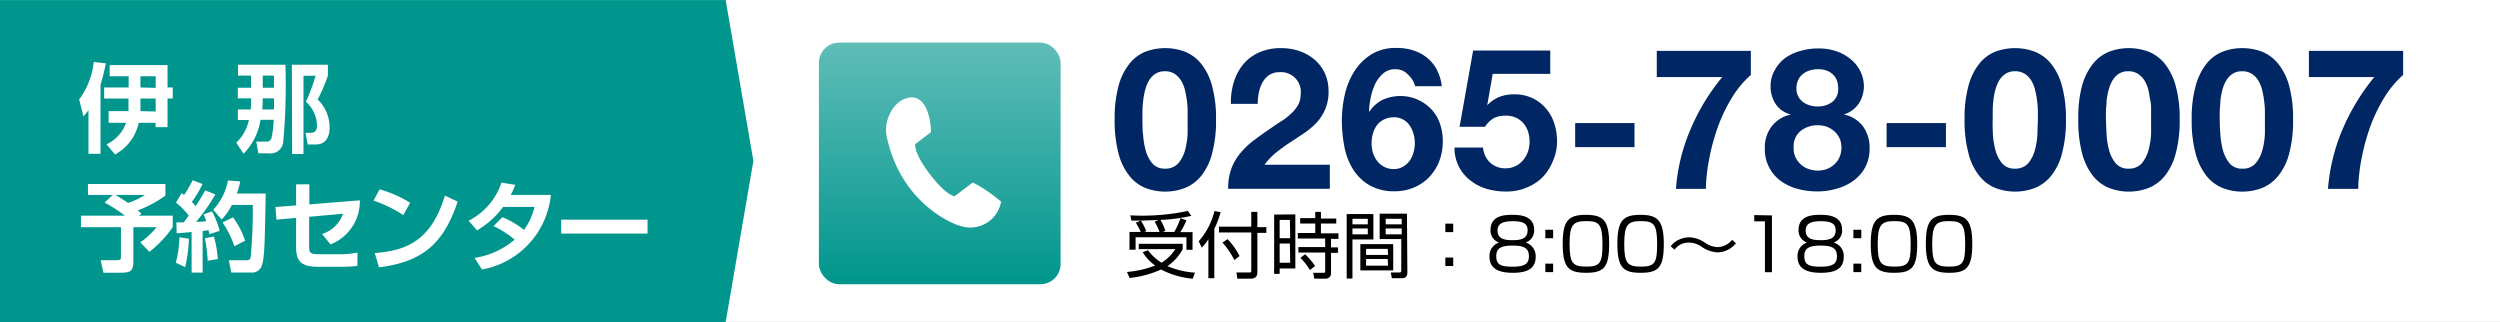
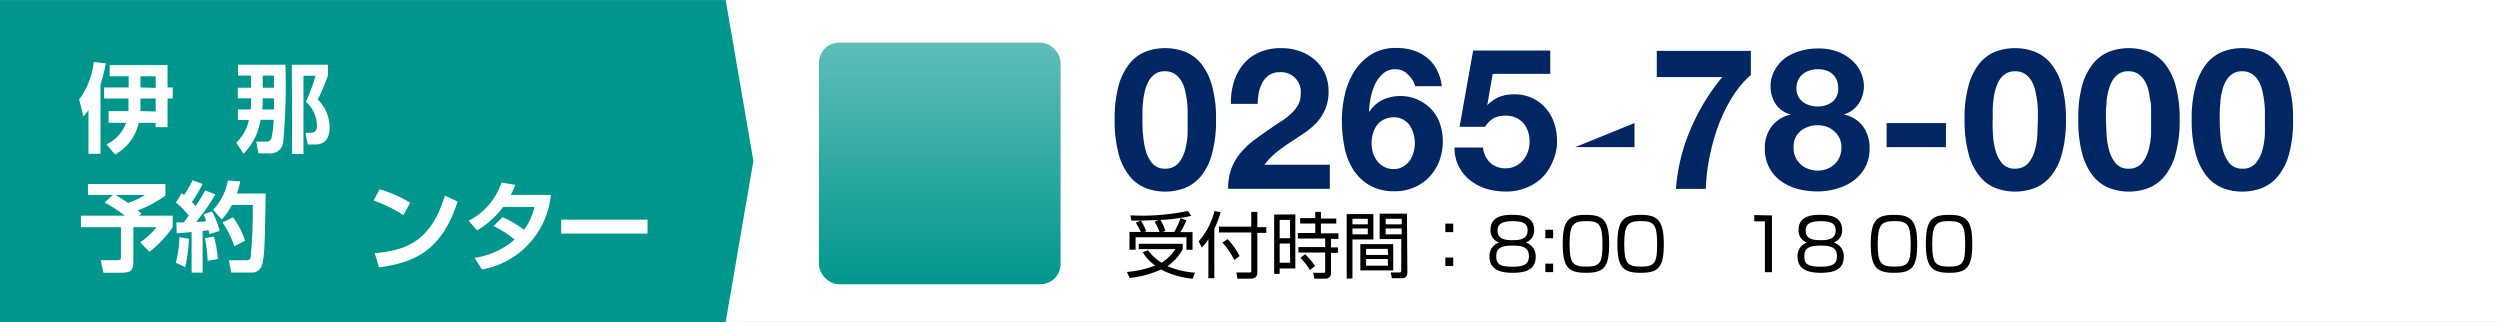
<svg xmlns="http://www.w3.org/2000/svg" viewBox="0 0 295 38">
  <rect x="0" y="0" width="295" height="38" fill="#333333" stroke="none" />
  <defs>
    <style>.a{fill:#fff;}.b{fill:#00968d;}.c{fill:#002663;}.d{fill:url(#a);}</style>
    <linearGradient id="a" x1="110.88" y1="5.03" x2="110.88" y2="33.54" gradientUnits="userSpaceOnUse">
      <stop offset="0" stop-color="#60bdb8" />
      <stop offset="1" stop-color="#00968d" />
    </linearGradient>
  </defs>
  <rect class="a" width="295" height="37.99" />
  <polygon class="b" points="88.9 18.98 85.63 38 0 38 0 0.01 85.63 0.01 88.9 18.98" />
  <path class="c" d="M132,10.09a7.11,7.11,0,0,1,1.3-2.6,4.63,4.63,0,0,1,1.89-1.4,6.68,6.68,0,0,1,4.61,0,4.76,4.76,0,0,1,1.91,1.4,7,7,0,0,1,1.3,2.6,14.23,14.23,0,0,1,.48,4,14.72,14.72,0,0,1-.48,4.08,6.91,6.91,0,0,1-1.3,2.62,4.76,4.76,0,0,1-1.91,1.4,6.54,6.54,0,0,1-4.61,0,4.63,4.63,0,0,1-1.89-1.4,7.06,7.06,0,0,1-1.3-2.62,15.15,15.15,0,0,1-.47-4.08A14.65,14.65,0,0,1,132,10.09Zm2.88,5.68a9.18,9.18,0,0,0,.29,1.9,4,4,0,0,0,.78,1.58,1.89,1.89,0,0,0,1.54.65,2,2,0,0,0,1.57-.65,4.06,4.06,0,0,0,.79-1.58,9.18,9.18,0,0,0,.29-1.9c0-.66,0-1.23,0-1.69,0-.28,0-.62,0-1a8.69,8.69,0,0,0-.09-1.23,10.41,10.41,0,0,0-.23-1.24,3.66,3.66,0,0,0-.46-1.11,2.5,2.5,0,0,0-.76-.79,2.06,2.06,0,0,0-1.14-.3,2,2,0,0,0-1.13.3,2.47,2.47,0,0,0-.75.79,4.61,4.61,0,0,0-.45,1.11,7.52,7.52,0,0,0-.23,1.24q-.08.63-.09,1.23c0,.39,0,.73,0,1C134.8,14.54,134.82,15.11,134.85,15.77Z" />
  <path class="c" d="M145.6,9.67a6.06,6.06,0,0,1,1.12-2.1,5.12,5.12,0,0,1,1.87-1.39,6.28,6.28,0,0,1,2.6-.5,6.6,6.6,0,0,1,2.13.34,5.57,5.57,0,0,1,1.78,1,4.73,4.73,0,0,1,1.22,1.6,5,5,0,0,1,.45,2.14,5.21,5.21,0,0,1-.39,2.12,5.61,5.61,0,0,1-1,1.57,9.05,9.05,0,0,1-1.48,1.25c-.55.37-1.1.74-1.66,1.1s-1.1.76-1.63,1.18a7.76,7.76,0,0,0-1.4,1.46h7.71v2.84h-12a6.78,6.78,0,0,1,.41-2.46A6.44,6.44,0,0,1,146.42,18a9.21,9.21,0,0,1,1.64-1.52c.63-.47,1.29-.94,2-1.42.35-.25.73-.5,1.14-.76a7.15,7.15,0,0,0,1.1-.85,4.36,4.36,0,0,0,.84-1,2.56,2.56,0,0,0,.34-1.33A2.32,2.32,0,0,0,151,8.52a2.19,2.19,0,0,0-1.23.33,2.54,2.54,0,0,0-.8.89,4,4,0,0,0-.43,1.21,6.54,6.54,0,0,0-.13,1.31h-3.16A7.78,7.78,0,0,1,145.6,9.67Z" />
  <path class="c" d="M166.11,8.77a1.94,1.94,0,0,0-1.45-.6,2.12,2.12,0,0,0-1.47.52,3.93,3.93,0,0,0-.95,1.28,7,7,0,0,0-.51,1.62,10.6,10.6,0,0,0-.19,1.53l.05.05a4,4,0,0,1,1.58-1.4,5.11,5.11,0,0,1,4.15,0A5.24,5.24,0,0,1,169,13a4.75,4.75,0,0,1,.95,1.7,6.42,6.42,0,0,1,.3,1.93,6.61,6.61,0,0,1-.4,2.34,5.73,5.73,0,0,1-1.17,1.89,5.34,5.34,0,0,1-1.8,1.25,5.7,5.7,0,0,1-2.33.46,5.79,5.79,0,0,1-3-.74,5.63,5.63,0,0,1-1.93-1.92,7.73,7.73,0,0,1-1-2.69,16.36,16.36,0,0,1-.28-3.06,13.59,13.59,0,0,1,.35-3,8.64,8.64,0,0,1,1.12-2.74,6.45,6.45,0,0,1,2-2,5.45,5.45,0,0,1,3-.76,6.24,6.24,0,0,1,2,.3,5,5,0,0,1,1.6.87,4.38,4.38,0,0,1,1.14,1.41,5.45,5.45,0,0,1,.58,1.93h-3.14A2.87,2.87,0,0,0,166.11,8.77Zm-2.78,5.32a2.25,2.25,0,0,0-.83.66,2.86,2.86,0,0,0-.49,1,4,4,0,0,0-.16,1.15A3.89,3.89,0,0,0,162,18a3.21,3.21,0,0,0,.51,1,2.52,2.52,0,0,0,.83.69,2.4,2.4,0,0,0,1.12.26,2.16,2.16,0,0,0,1.06-.26,2.62,2.62,0,0,0,.78-.67,2.89,2.89,0,0,0,.48-1,3.7,3.7,0,0,0,.17-1.09,4.22,4.22,0,0,0-.15-1.13,3.4,3.4,0,0,0-.46-1,2.29,2.29,0,0,0-.78-.7,2.18,2.18,0,0,0-1.1-.26A2.6,2.6,0,0,0,163.33,14.09Z" />
  <path class="c" d="M176.14,8.72l-.65,3.71,0,0a4,4,0,0,1,1.45-1,4.74,4.74,0,0,1,1.74-.3,4.85,4.85,0,0,1,2.14.45,4.64,4.64,0,0,1,1.57,1.18,5.13,5.13,0,0,1,1,1.76,6.63,6.63,0,0,1,.34,2.15,5.55,5.55,0,0,1-.49,2.34A6,6,0,0,1,181.94,21,5.82,5.82,0,0,1,180,22.19a6,6,0,0,1-2.32.41,8.09,8.09,0,0,1-2.27-.32,5.77,5.77,0,0,1-1.92-1,4.8,4.8,0,0,1-1.86-3.87H175a2.7,2.7,0,0,0,.84,1.78,2.57,2.57,0,0,0,1.84.67,2.52,2.52,0,0,0,1.17-.27,2.8,2.8,0,0,0,.89-.7,3.36,3.36,0,0,0,.56-1,3.6,3.6,0,0,0,.19-1.18,3.83,3.83,0,0,0-.18-1.18,2.88,2.88,0,0,0-.56-1,2.5,2.5,0,0,0-.89-.65,2.73,2.73,0,0,0-1.18-.23,3,3,0,0,0-1.45.31,3.32,3.32,0,0,0-1,1h-3l1.6-9h9.1V8.72Z" />
-   <path class="c" d="M192.87,14.52v2.84h-7V14.52Z" />
+   <path class="c" d="M192.87,14.52v2.84h-7Z" />
  <path class="c" d="M204.33,11.59a18.75,18.75,0,0,0-1.65,3.47,24.41,24.41,0,0,0-1,3.72,20.91,20.91,0,0,0-.39,3.51h-3.53a21.89,21.89,0,0,1,1.71-7,24.7,24.7,0,0,1,3.76-6.2h-7.73V6H206.6V8.84A11.74,11.74,0,0,0,204.33,11.59Z" />
  <path class="c" d="M209.47,8.19a4.45,4.45,0,0,1,1.26-1.4A5.59,5.59,0,0,1,212.49,6a7,7,0,0,1,2-.28,6.3,6.3,0,0,1,2.56.46,5.37,5.37,0,0,1,1.69,1.13,4.27,4.27,0,0,1,.92,1.42,4.12,4.12,0,0,1,.28,1.36,3.76,3.76,0,0,1-.6,2.12,3.26,3.26,0,0,1-1.78,1.3v0a3.74,3.74,0,0,1,2.26,1.38,4.23,4.23,0,0,1,.79,2.6,4.63,4.63,0,0,1-.52,2.26,4.8,4.8,0,0,1-1.39,1.58,6.09,6.09,0,0,1-2,.94,8.09,8.09,0,0,1-2.24.32,9.15,9.15,0,0,1-2.29-.29,6,6,0,0,1-2-.92,4.59,4.59,0,0,1-1.92-3.87,4.1,4.1,0,0,1,.81-2.6,3.84,3.84,0,0,1,2.27-1.4v0a3,3,0,0,1-1.8-1.23,3.76,3.76,0,0,1-.6-2.12A3.72,3.72,0,0,1,209.47,8.19Zm2.37,10.31a2.75,2.75,0,0,0,.62.87,2.58,2.58,0,0,0,.92.56,3.21,3.21,0,0,0,1.11.2,3,3,0,0,0,1.11-.2,2.7,2.7,0,0,0,.88-.56,2.42,2.42,0,0,0,.6-.87,2.9,2.9,0,0,0,.21-1.12,2.64,2.64,0,0,0-.22-1.06,2.59,2.59,0,0,0-.61-.82,2.94,2.94,0,0,0-.88-.54,3.24,3.24,0,0,0-1.09-.18,3.18,3.18,0,0,0-2,.66,2.3,2.3,0,0,0-.84,1.92A2.64,2.64,0,0,0,211.84,18.5Zm.88-6.48a2.91,2.91,0,0,0,1.75.54,2.79,2.79,0,0,0,1.75-.54,1.93,1.93,0,0,0,.69-1.6,3.21,3.21,0,0,0-.09-.71,1.92,1.92,0,0,0-.36-.73,2.08,2.08,0,0,0-.74-.58,2.82,2.82,0,0,0-1.25-.23,2.94,2.94,0,0,0-.94.15,2.52,2.52,0,0,0-.81.43,1.88,1.88,0,0,0-.54.7,2.27,2.27,0,0,0-.2,1A1.88,1.88,0,0,0,212.72,12Z" />
  <path class="c" d="M229.62,14.52v2.84h-7V14.52Z" />
  <path class="c" d="M232.29,10.09a7,7,0,0,1,1.29-2.6,4.63,4.63,0,0,1,1.89-1.4,6.68,6.68,0,0,1,4.61,0A4.76,4.76,0,0,1,242,7.49a7,7,0,0,1,1.3,2.6,14.23,14.23,0,0,1,.48,4,14.72,14.72,0,0,1-.48,4.08,6.91,6.91,0,0,1-1.3,2.62,4.76,4.76,0,0,1-1.91,1.4,6.54,6.54,0,0,1-4.61,0,4.63,4.63,0,0,1-1.89-1.4,6.9,6.9,0,0,1-1.29-2.62,14.72,14.72,0,0,1-.48-4.08A14.23,14.23,0,0,1,232.29,10.09Zm2.87,5.68a9.18,9.18,0,0,0,.29,1.9,4,4,0,0,0,.78,1.58,1.89,1.89,0,0,0,1.54.65,2,2,0,0,0,1.57-.65,4.06,4.06,0,0,0,.79-1.58,9.18,9.18,0,0,0,.29-1.9c0-.66.05-1.23.05-1.69,0-.28,0-.62,0-1a10.54,10.54,0,0,0-.1-1.23,10.41,10.41,0,0,0-.23-1.24,3.92,3.92,0,0,0-.45-1.11,2.64,2.64,0,0,0-.77-.79,2.06,2.06,0,0,0-1.14-.3,2,2,0,0,0-1.13.3,2.58,2.58,0,0,0-.75.79,4.61,4.61,0,0,0-.45,1.11,7.52,7.52,0,0,0-.23,1.24,10.43,10.43,0,0,0-.08,1.23c0,.39,0,.73,0,1C235.11,14.54,235.13,15.11,235.16,15.77Z" />
  <path class="c" d="M245.69,10.09A7.27,7.27,0,0,1,247,7.49a4.73,4.73,0,0,1,1.9-1.4,6.68,6.68,0,0,1,4.61,0,4.76,4.76,0,0,1,1.91,1.4,7.11,7.11,0,0,1,1.3,2.6,14.23,14.23,0,0,1,.48,4,14.72,14.72,0,0,1-.48,4.08,7.06,7.06,0,0,1-1.3,2.62,4.76,4.76,0,0,1-1.91,1.4,6.53,6.53,0,0,1-4.61,0,4.73,4.73,0,0,1-1.9-1.4,7.21,7.21,0,0,1-1.29-2.62,14.76,14.76,0,0,1-.47-4.08A14.26,14.26,0,0,1,245.69,10.09Zm2.88,5.68a9.18,9.18,0,0,0,.29,1.9,4,4,0,0,0,.78,1.58,1.87,1.87,0,0,0,1.53.65,2,2,0,0,0,1.58-.65,4.2,4.2,0,0,0,.79-1.58,9.18,9.18,0,0,0,.29-1.9c0-.66,0-1.23,0-1.69,0-.28,0-.62,0-1s0-.81-.09-1.23-.13-.83-.23-1.24a4.25,4.25,0,0,0-.46-1.11,2.53,2.53,0,0,0-.77-.79,2.06,2.06,0,0,0-1.14-.3,2,2,0,0,0-1.13.3,2.44,2.44,0,0,0-.74.79,4.61,4.61,0,0,0-.45,1.11,8.76,8.76,0,0,0-.24,1.24c0,.42-.07.83-.08,1.23s0,.73,0,1C248.52,14.54,248.54,15.11,248.57,15.77Z" />
  <path class="c" d="M259.1,10.09a7.27,7.27,0,0,1,1.29-2.6,4.66,4.66,0,0,1,1.9-1.4,6.46,6.46,0,0,1,2.29-.41,6.62,6.62,0,0,1,2.32.41,4.73,4.73,0,0,1,1.9,1.4,7,7,0,0,1,1.31,2.6,14.26,14.26,0,0,1,.47,4,14.76,14.76,0,0,1-.47,4.08,6.92,6.92,0,0,1-1.31,2.62,4.73,4.73,0,0,1-1.9,1.4,6.41,6.41,0,0,1-2.32.42,6.25,6.25,0,0,1-2.29-.42,4.66,4.66,0,0,1-1.9-1.4,7.21,7.21,0,0,1-1.29-2.62,14.72,14.72,0,0,1-.48-4.08A14.23,14.23,0,0,1,259.1,10.09ZM262,15.77a9.18,9.18,0,0,0,.29,1.9,4.33,4.33,0,0,0,.78,1.58,1.89,1.89,0,0,0,1.54.65,1.94,1.94,0,0,0,1.57-.65,3.92,3.92,0,0,0,.79-1.58,8.55,8.55,0,0,0,.29-1.9c0-.66,0-1.23,0-1.69,0-.28,0-.62,0-1a10.54,10.54,0,0,0-.1-1.23,10.41,10.41,0,0,0-.23-1.24,3.92,3.92,0,0,0-.45-1.11,2.53,2.53,0,0,0-.77-.79,2.06,2.06,0,0,0-1.14-.3,2,2,0,0,0-1.13.3,2.44,2.44,0,0,0-.74.79,4.25,4.25,0,0,0-.46,1.11,8.73,8.73,0,0,0-.23,1.24c0,.42-.07.83-.08,1.23s0,.73,0,1C261.93,14.54,261.94,15.11,262,15.77Z" />
-   <path class="c" d="M281.3,11.59a18.75,18.75,0,0,0-1.65,3.47,25.66,25.66,0,0,0-1,3.72,20.84,20.84,0,0,0-.38,3.51H274.7a22.43,22.43,0,0,1,1.71-7,25.3,25.3,0,0,1,3.76-6.2h-7.72V6h11.12V8.84A11.74,11.74,0,0,0,281.3,11.59Z" />
  <rect class="d" x="96.63" y="5.03" width="28.52" height="28.51" rx="2.38" />
-   <path class="a" d="M104.61,16c1.64,8,7.87,10.49,8.85,10.7a3.69,3.69,0,0,0,4.67-2.9,17,17,0,0,0-3.34-2.27l-2.16,1.63s-1-.1-2.93-2.64S108,17,108,17l1.85-1.4c0-1.69-.63-4.42-2.58-4.08S104.28,14.33,104.61,16Z" />
  <path d="M140.74,32.89A10.09,10.09,0,0,1,137,31.8a11.87,11.87,0,0,1-3.71,1l-.31-.71a11.67,11.67,0,0,0,3.33-.76,5.19,5.19,0,0,1-1.47-1.57l.62-.23A5.89,5.89,0,0,0,137.06,31a5.16,5.16,0,0,0,1.63-1.6h-4.32v-.63h5.19v.63a5.54,5.54,0,0,1-1.8,2,9.5,9.5,0,0,0,3.25.77Zm-2.18-5.52a9.09,9.09,0,0,0,.74-1.62L140,26a10,10,0,0,1-.72,1.39h1.44v2.09H140V28H134v1.47h-.72V27.37h1.33a9.31,9.31,0,0,0-.59-1.1l.61-.24h-1.12l-.13-.62a26.06,26.06,0,0,0,6.79-.52l.4.58a19.93,19.93,0,0,1-3.63.48,7.64,7.64,0,0,1,.58,1.29l-.33.13Zm-1.73,0a9.7,9.7,0,0,0-.58-1.22l.45-.18c-.57,0-1.48.05-2.07.06a7.58,7.58,0,0,1,.63,1.24l-.25.1Z" />
  <path d="M143.29,32.83h-.7V28.22a5.17,5.17,0,0,1-.79,1l-.35-.75a8.52,8.52,0,0,0,1.86-3.57l.72.14a10,10,0,0,1-.74,1.95ZM148.37,25v1.8h1.06v.68h-1.06v4.62c0,.38-.09.78-.82.78H146l-.1-.73,1.53,0c.15,0,.22,0,.22-.24V27.43h-3.81v-.68h3.81V25Zm-2.72,5.69a9.25,9.25,0,0,0-1.4-2.07l.6-.4a8,8,0,0,1,1.42,2Z" />
  <path d="M152.85,25.3v6.38H151v.64h-.65v-7Zm-.64.65H151v2.16h1.24Zm0,2.79H151V31h1.24Zm5.47-2.36h-1.81v1.15h2.07v.66h-.88v1h.82v.65h-.82v2.32a.63.63,0,0,1-.7.72h-1.27l-.14-.69h1.2c.16,0,.22,0,.22-.17V29.8h-3.16v-.65h3.16v-1h-3.23v-.66h2.06V26.38h-1.78v-.64h1.78V25h.67v.79h1.81Zm-3.12,5.48a6.16,6.16,0,0,0-1.12-1.43L154,30a7.91,7.91,0,0,1,1.18,1.4Z" />
  <path d="M162.06,25.26v3h-2.47v4.61h-.68V25.26Zm-.66.56h-1.81v.65h1.81Zm0,1.14h-1.81v.69h1.81Zm3,4.95h-3.88v-3.1h3.88Zm-.65-2.54H161.2v.71h2.59Zm0,1.19H161.2v.79h2.59Zm2.32,1.57c0,.17,0,.7-.59.7h-1.24l-.13-.68h1c.15,0,.24,0,.24-.24v-3.7h-2.55v-3h3.22Zm-.67-6.31h-1.89v.65h1.89Zm0,1.14h-1.89v.69h1.89Z" />
  <path d="M171.48,26.39v1h-.93v-1Zm0,4v1h-.93v-1Z" />
  <path d="M181.21,30.31c0,1.56-1.27,1.88-2.72,1.88s-2.73-.38-2.73-1.89a1.66,1.66,0,0,1,1.12-1.68,1.49,1.49,0,0,1-1-1.49c0-1.7,1.66-1.78,2.58-1.78s2.57.1,2.57,1.78a1.49,1.49,0,0,1-1,1.49A1.66,1.66,0,0,1,181.21,30.31Zm-.8-.09c0-1-.69-1.24-1.92-1.24-1.39,0-1.93.32-1.93,1.26s.45,1.23,1.93,1.23S180.41,31.09,180.41,30.22Zm-3.7-3c0,1.08,1.07,1.12,1.83,1.12,1,0,1.72-.22,1.72-1.15,0-.73-.4-1.09-1.77-1.09S176.71,26.53,176.71,27.19Z" />
  <path d="M183.27,27.11v1h-.92v-1Zm0,4v1h-.92v-1Z" />
  <path d="M187.14,25.35c2.05,0,2.74.65,2.74,3.46s-.68,3.38-2.74,3.38-2.74-.63-2.74-3.42S185.1,25.35,187.14,25.35Zm-1.93,3.44c0,2.28.38,2.67,2,2.67s1.88-.46,1.88-2.65c0-2.38-.4-2.72-1.93-2.72S185.21,26.52,185.21,28.79Z" />
  <path d="M193.59,25.35c2,0,2.74.65,2.74,3.46s-.68,3.38-2.74,3.38-2.74-.63-2.74-3.42S191.55,25.35,193.59,25.35Zm-1.93,3.44c0,2.28.38,2.67,2,2.67s1.88-.46,1.88-2.65c0-2.38-.4-2.72-1.93-2.72S191.66,26.52,191.66,28.79Z" />
-   <path d="M204.84,28.7a2.83,2.83,0,0,1-2.17,1.08,3.63,3.63,0,0,1-1.95-.71,2.57,2.57,0,0,0-1.42-.44,2,2,0,0,0-1.7.83l-.46-.4a2.58,2.58,0,0,1,.74-.66,3.08,3.08,0,0,1,1.45-.4,3.49,3.49,0,0,1,1.85.63,2.83,2.83,0,0,0,1.48.53,2.26,2.26,0,0,0,1.73-.86Z" />
  <path d="M209.09,25.42v6.7h-.83v-6H207v-.74Z" />
  <path d="M217.56,30.31c0,1.56-1.26,1.88-2.72,1.88s-2.73-.38-2.73-1.89a1.66,1.66,0,0,1,1.12-1.68,1.49,1.49,0,0,1-1-1.49c0-1.7,1.65-1.78,2.57-1.78s2.57.1,2.57,1.78a1.49,1.49,0,0,1-1,1.49A1.64,1.64,0,0,1,217.56,30.31Zm-.8-.09c0-1-.68-1.24-1.92-1.24-1.39,0-1.93.32-1.93,1.26s.45,1.23,1.93,1.23S216.76,31.09,216.76,30.22Zm-3.69-3c0,1.08,1.06,1.12,1.82,1.12,1,0,1.72-.22,1.72-1.15,0-.73-.4-1.09-1.77-1.09S213.07,26.53,213.07,27.19Z" />
-   <path d="M219.63,27.11v1h-.93v-1Zm0,4v1h-.93v-1Z" />
  <path d="M223.5,25.35c2,0,2.73.65,2.73,3.46s-.68,3.38-2.73,3.38-2.75-.63-2.75-3.42S221.46,25.35,223.5,25.35Zm-1.93,3.44c0,2.28.37,2.67,2,2.67s1.89-.46,1.89-2.65c0-2.38-.4-2.72-1.93-2.72S221.57,26.52,221.57,28.79Z" />
  <path d="M230,25.35c2.05,0,2.73.65,2.73,3.46S232,32.19,230,32.19s-2.75-.63-2.75-3.42S227.91,25.35,230,25.35ZM228,28.79c0,2.28.37,2.67,2,2.67s1.89-.46,1.89-2.65c0-2.38-.4-2.72-1.93-2.72S228,26.52,228,28.79Z" />
  <path class="a" d="M10.44,13c-.16.23-.28.36-.59.74l-.51-2a9,9,0,0,0,1.72-4.42l1.43.15A23.74,23.74,0,0,1,11.86,10v8.15H10.44Zm5.93,1.49a5.58,5.58,0,0,1-2.8,3.74l-1-1.2a4.44,4.44,0,0,0,2.31-2.54H12.82V13.11h2.34c0-.43,0-.47,0-.88v-.6H12.29V10.32h2.89V9H12.94V7.68h6.83v2.64h.61v1.31h-.61V15H18.36v-.51Zm2-1.33V11.63h-1.8v.64c0,.27,0,.56,0,.84Zm0-2.79V9h-1.8v1.32Z" />
  <path class="a" d="M29.62,10.35V8.92H28.09V7.64h5.59a73.74,73.74,0,0,1-.25,9,1.51,1.51,0,0,1-1.76,1.45H30.49l-.25-1.38h1.1a.62.62,0,0,0,.68-.35,11.33,11.33,0,0,0,.27-2.22H30.74a7.23,7.23,0,0,1-2,4l-.86-1.3a5.19,5.19,0,0,0,1.49-2.68h-1.3V12.92h1.51a12.56,12.56,0,0,0,.05-1.32H28.06V10.35Zm2.71,2.57c0-.41,0-.5,0-1.32H31a12.66,12.66,0,0,1-.05,1.32Zm0-2.57V8.92H31v1.43Zm2.11-2.71h4.25v1.3a21.15,21.15,0,0,1-1.2,2.8,4.56,4.56,0,0,1,1.4,3.31c0,1.06-.4,2-1.66,2h-.93l-.25-1.38h.57c.28,0,.79,0,.79-.91A4,4,0,0,0,36.1,12a21.64,21.64,0,0,0,1.14-3.06H35.81v9.23H34.47Z" />
  <path class="a" d="M13.31,23H10.38V21.71h9.14v1.37a13.85,13.85,0,0,1-3.27,1.75,4.45,4.45,0,0,1,.44.38l-.31.24h4v1.36a13.55,13.55,0,0,1-2.75,2.91L16.55,28.6a9.34,9.34,0,0,0,1.93-1.79H15.74v3.9c0,1.21-.23,1.47-1.49,1.47H12.2l-.32-1.48h1.93c.45,0,.46-.11.46-.49v-3.4H9.55V25.45h5.19a16.54,16.54,0,0,0-2.4-1.55Zm.32,0c.19.12.69.41,1.48.94a8.32,8.32,0,0,0,2-.94Z" />
  <path class="a" d="M22.29,28.17a17.08,17.08,0,0,1-.44,3.35L20.74,31a11.6,11.6,0,0,0,.43-3Zm-1.48-1.93h.87c.2-.26.43-.57.59-.8a8.41,8.41,0,0,0-1.51-1.53l.67-1.12.3.22a16.12,16.12,0,0,0,1-1.74l1.17.44a13.63,13.63,0,0,1-1.26,2.12,5.57,5.57,0,0,1,.44.5,17.06,17.06,0,0,0,1.12-1.87l1.21.48a20.6,20.6,0,0,1-2.27,3.23c.35,0,.87,0,1.19-.08a6.5,6.5,0,0,0-.31-.79l1-.36a10.55,10.55,0,0,1,.9,2.3l-1.2.39c-.05-.23-.08-.33-.11-.47l-.7.1v4.91H22.61V27.38c-.81.08-1.33.12-1.76.15Zm4.43,1.67a13.69,13.69,0,0,1,.47,2.66l-1.2.2a20.06,20.06,0,0,0-.33-2.66Zm3.11-6.5a9.68,9.68,0,0,1-.4,1.43h3.4c-.09,5.26-.12,7.66-.46,8.5a1.18,1.18,0,0,1-1.07.82H27.29L27,30.71h2c.32,0,.49,0,.58-.37a60.38,60.38,0,0,0,.25-6.16H27.36a6.91,6.91,0,0,1-1.2,1.72l-1-1.14a7.08,7.08,0,0,0,1.74-3.46Zm-.85,4.24a9.73,9.73,0,0,1,1.42,2.75l-1.26.66a12.81,12.81,0,0,0-1.39-2.82Z" />
-   <path class="a" d="M42.46,23.64A5.45,5.45,0,0,1,39,28.84l-1-1.23a3.81,3.81,0,0,0,2.48-2.39l-4,.36V29c0,.86.08,1,1.27,1h2.49a9.38,9.38,0,0,0,1.94-.2v1.57a14.55,14.55,0,0,1-1.87.11H37.44c-2.2,0-2.5-1-2.5-2.37V25.71l-2.32.21-.11-1.49,2.43-.19V21.75H36.5v2.37Z" />
  <path class="a" d="M47.59,25.38a15.51,15.51,0,0,0-3.51-1.71l.71-1.33a14,14,0,0,1,3.61,1.59Zm-3.37,4.48c3.74-.28,6.66-1.45,8.28-6.78l1.5.71c-1.8,5.51-4.73,7.16-9.28,7.76Z" />
  <path class="a" d="M59.28,25.63a10.08,10.08,0,0,1,2.55,1.5,7.36,7.36,0,0,0,1.24-2.71H59.36a10.07,10.07,0,0,1-3.07,2.76l-1-1.13a7.78,7.78,0,0,0,3.88-4.5l1.64.26A9.42,9.42,0,0,1,60.27,23H65a9.92,9.92,0,0,1-8.13,8.8L56,30.43a9.41,9.41,0,0,0,4.72-2.15,11,11,0,0,0-2.48-1.6Z" />
  <path class="a" d="M76.41,25.92v1.64H66.22V25.92Z" />
</svg>